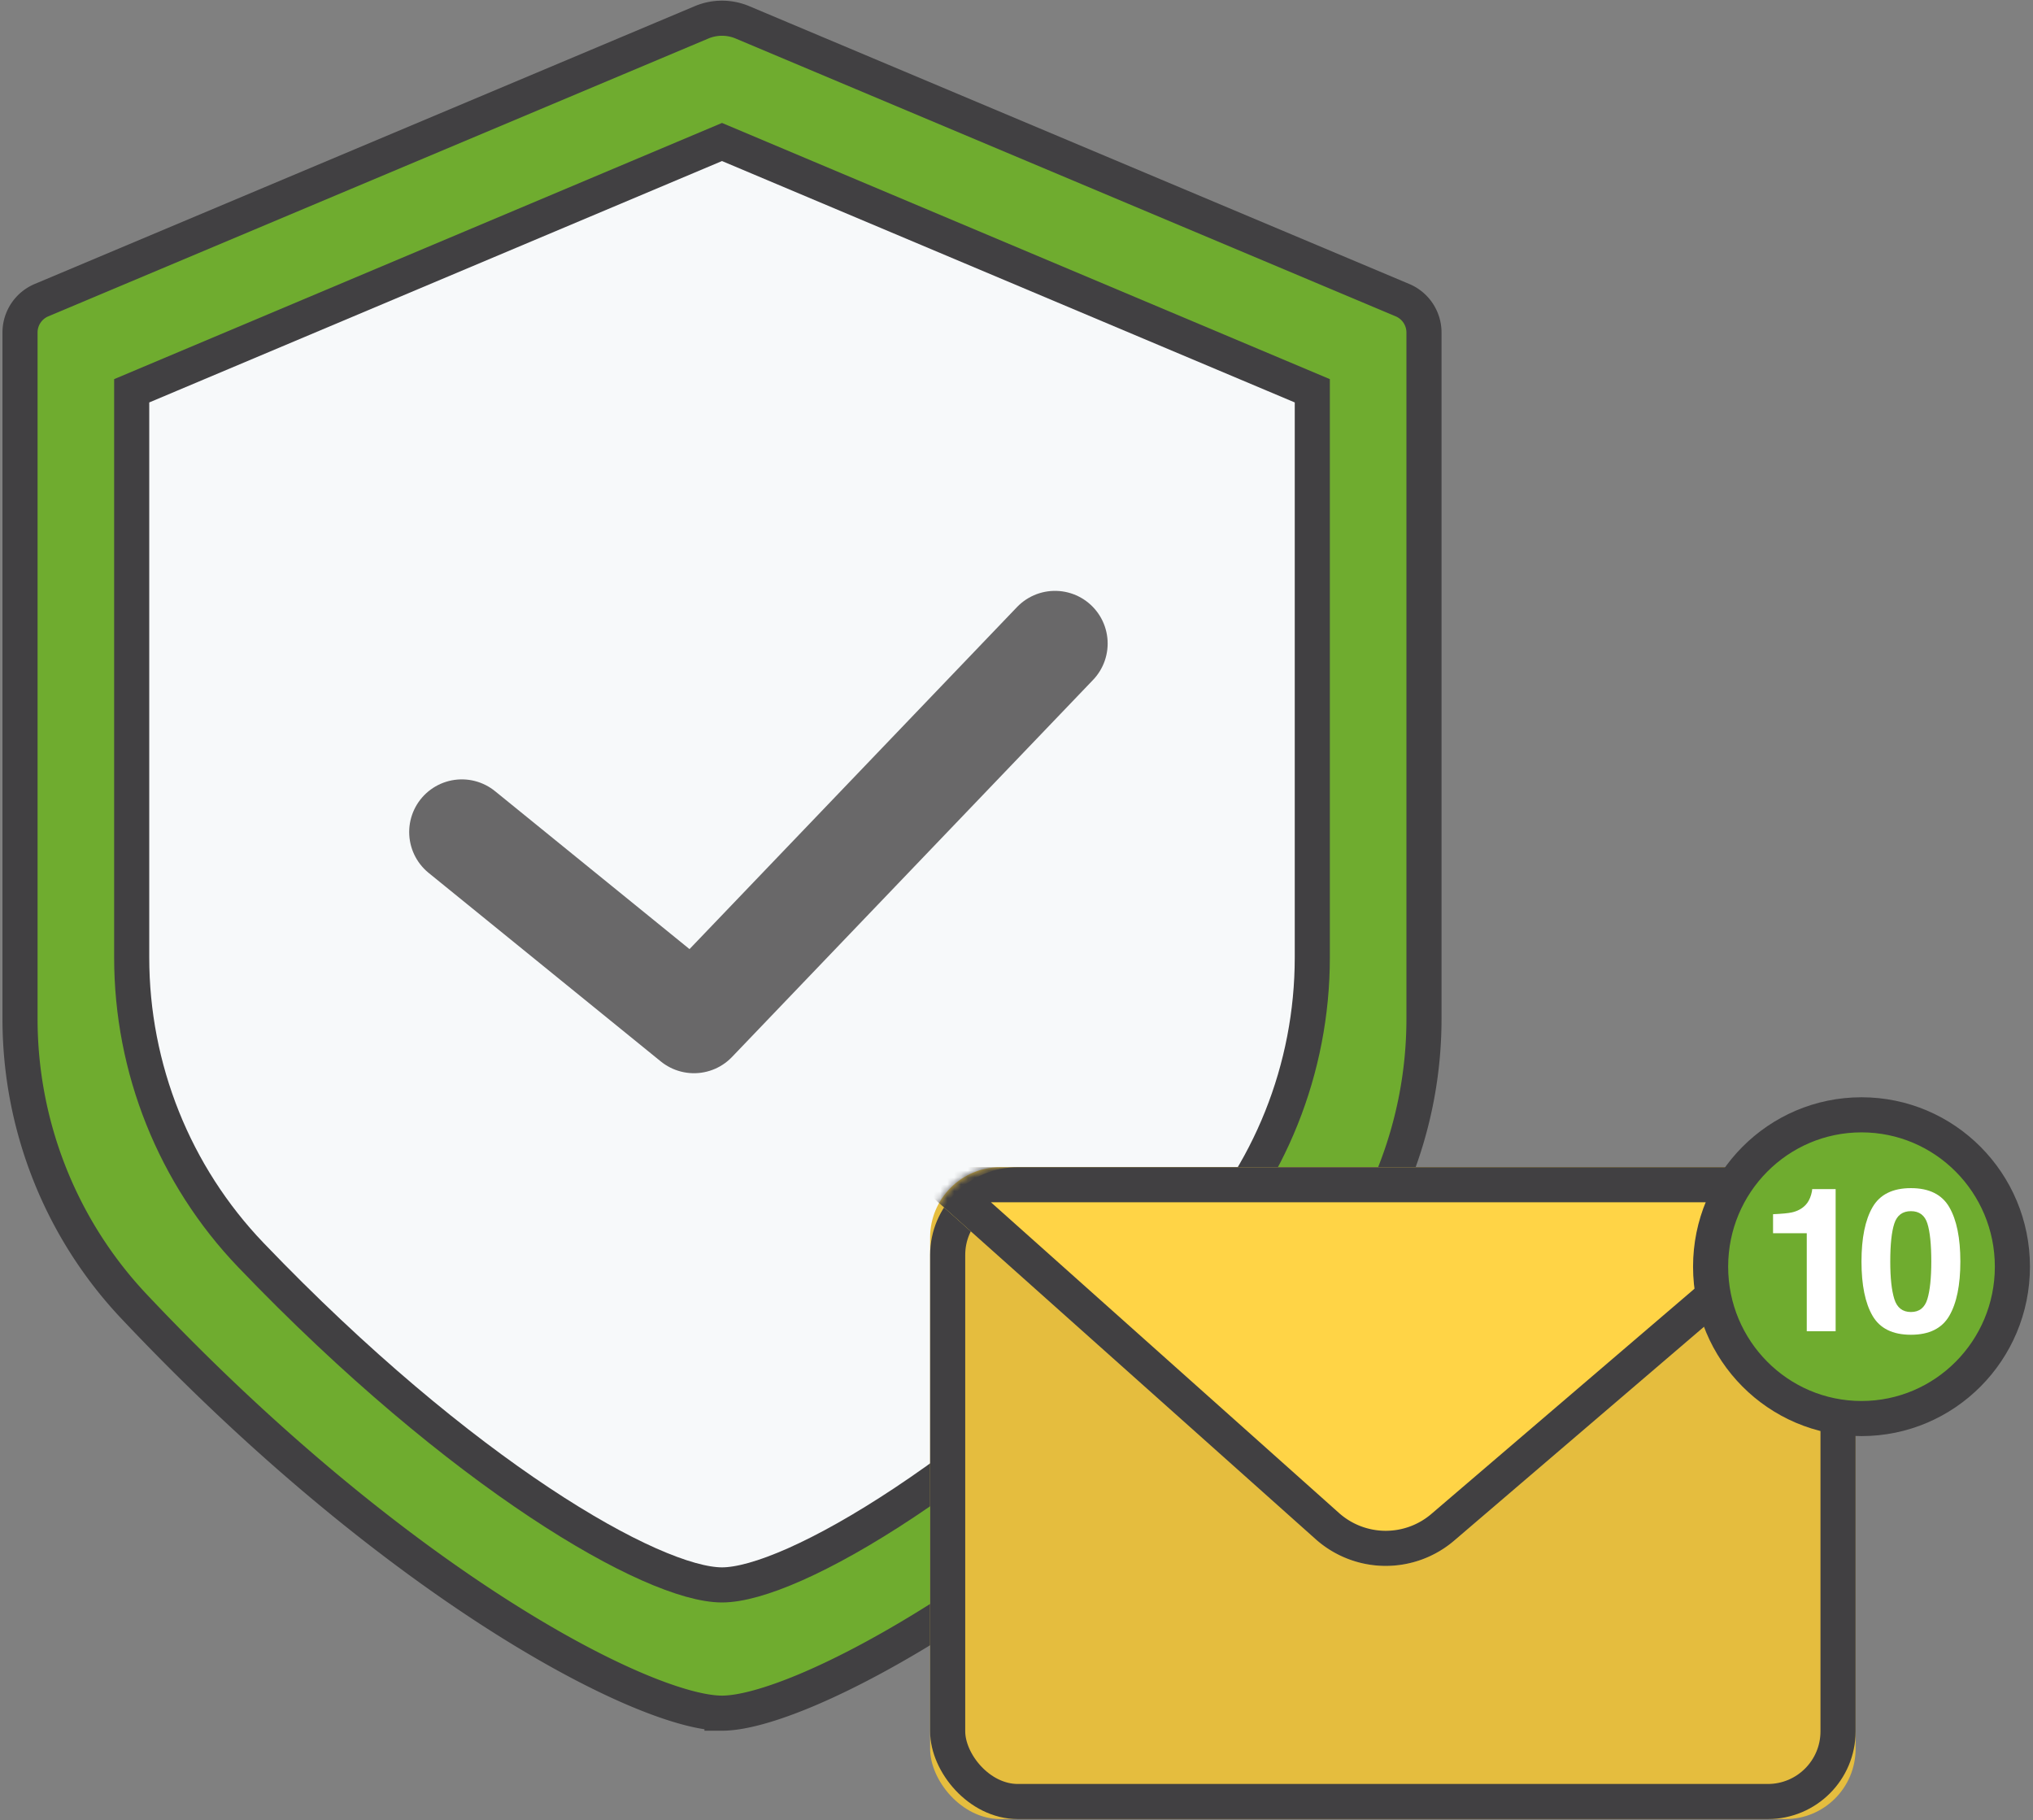
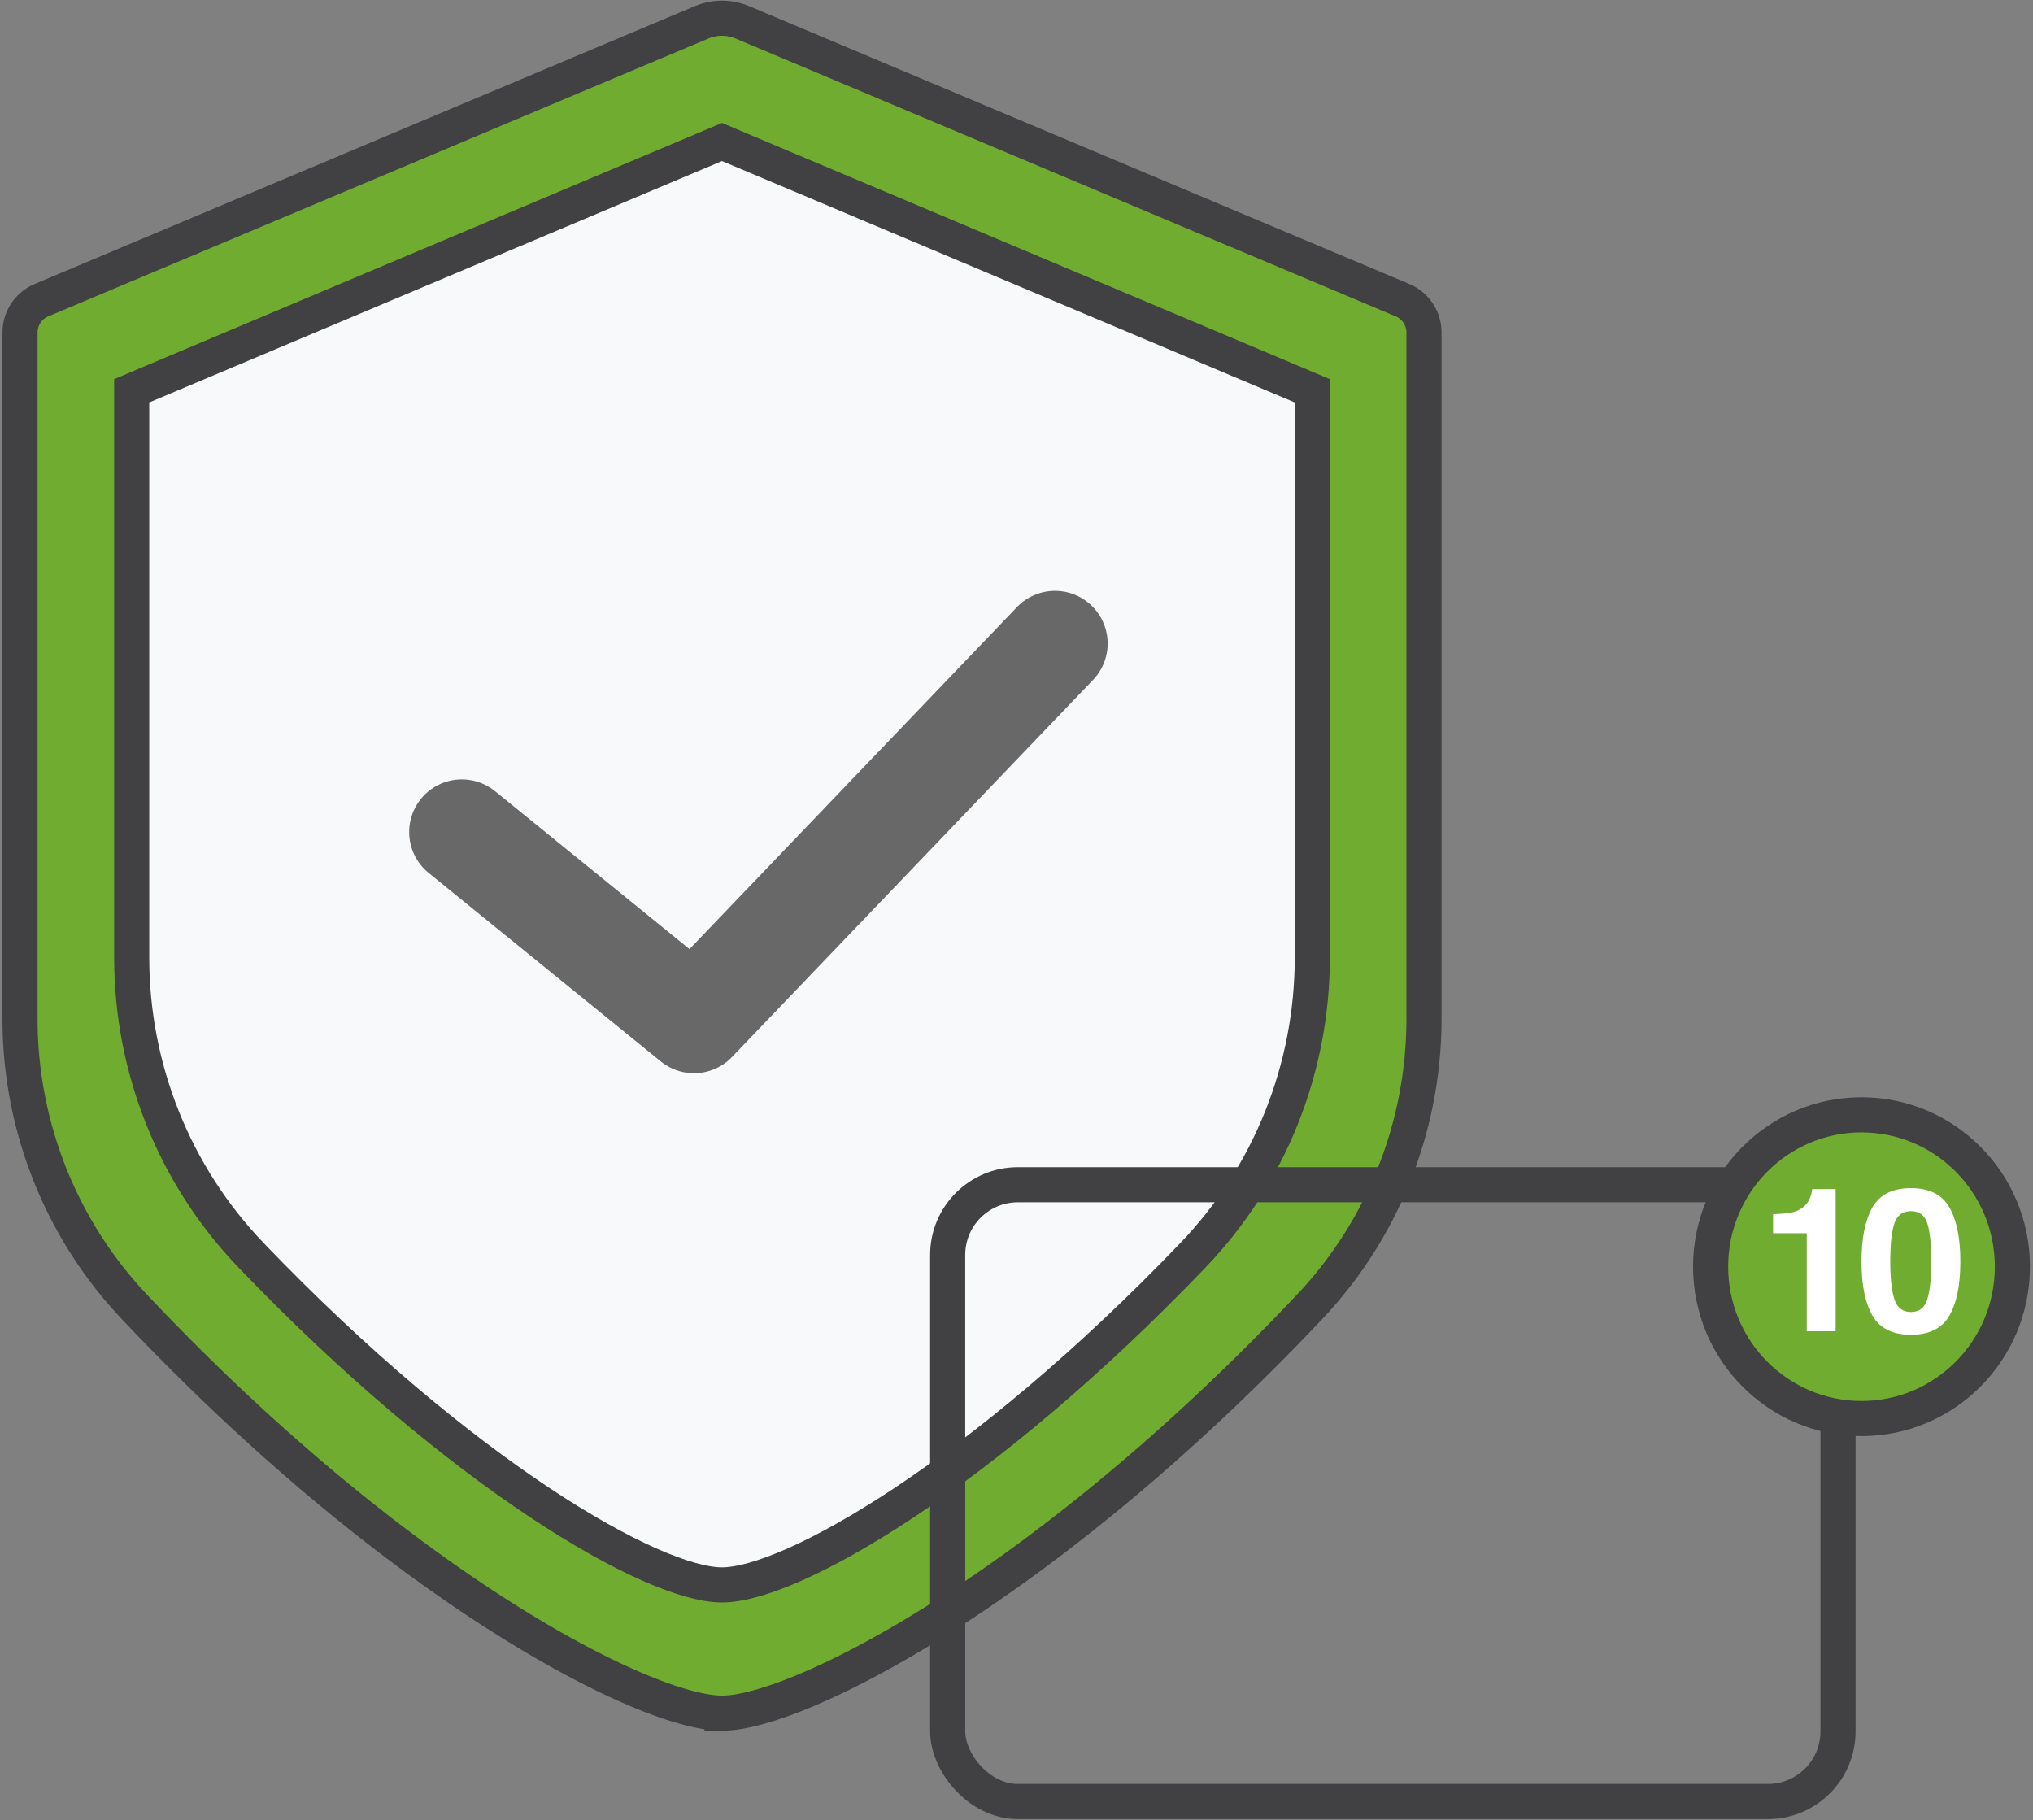
<svg xmlns="http://www.w3.org/2000/svg" xmlns:xlink="http://www.w3.org/1999/xlink" width="296" height="265" viewBox="0 0 296 265">
  <rect x="0" y="0" width="296" height="265" fill="#808080" stroke="none" />
  <defs>
-     <rect id="a" width="134.746" height="94.912" rx="10.221" />
    <path id="c" d="M139.825 0L76.303 54.366a15.332 15.332 0 0 1-20.179-.21L-4.546 0h144.371z" />
  </defs>
  <g fill="none" fill-rule="evenodd">
    <g stroke="#414042" stroke-width="5.111">
      <path fill="#6FAC2F" d="M105.121 249.425c-11.136 0-47.086-18.368-85.622-59.23-10.647-11.29-16.585-26.282-16.585-41.872V48.412a5.11 5.11 0 0 1 3.128-4.71l96.105-40.45c1.902-.8 4.046-.8 5.948 0l96.105 40.45a5.11 5.11 0 0 1 3.128 4.71v99.91c0 15.59-5.938 30.584-16.585 41.873-38.536 40.862-74.485 59.23-85.622 59.23z" />
      <path fill="#F7F9FA" d="M105.121 230.752c-10.071 0-37.908-16.008-68.593-48.025-11.13-11.612-17.354-27.149-17.354-43.32v-82.51l85.947-36.223 85.947 36.222v82.511c0 16.171-6.223 31.708-17.353 43.32-30.686 32.017-58.522 48.025-68.594 48.025z" />
    </g>
    <path stroke="#696869" stroke-linecap="round" stroke-linejoin="round" stroke-width="15.332" d="M67.242 121.138l33.8 27.448 52.564-54.895" />
    <g transform="translate(135.424 169.934)">
      <mask id="b" fill="#fff">
        <use xlink:href="#a" />
      </mask>
      <use fill="#E5BD3E" xlink:href="#a" />
      <rect width="129.635" height="89.801" x="2.555" y="2.555" stroke="#414042" stroke-width="5.111" rx="10.221" />
      <g mask="url(#b)">
        <use fill="#FFD446" xlink:href="#c" />
        <path stroke="#414042" stroke-width="5.111" d="M132.91 2.555H2.154L57.826 52.25a12.776 12.776 0 0 0 16.816.175L132.91 2.555z" />
      </g>
    </g>
    <ellipse cx="21.97" cy="22.11" fill="#6FAC2F" stroke="#414042" stroke-width="5.111" rx="21.97" ry="22.11" transform="translate(249.06 162.31)" />
    <path fill="#FFF" d="M258.152 179.548v-2.769c1.295-.057 2.202-.142 2.72-.257.825-.18 1.497-.542 2.015-1.084.356-.371.624-.866.807-1.484.105-.371.158-.647.158-.828h3.412v20.692h-4.204v-14.27h-4.908zm17.066 4.124c0 2.378.197 4.198.59 5.458.394 1.26 1.2 1.89 2.419 1.89s2.017-.63 2.397-1.89c.379-1.26.568-3.08.568-5.458 0-2.493-.19-4.338-.568-5.537-.38-1.199-1.178-1.798-2.397-1.798-1.219 0-2.025.6-2.419 1.798-.393 1.199-.59 3.044-.59 5.537zm3.009-10.689c2.658 0 4.522.928 5.592 2.783 1.07 1.855 1.605 4.49 1.605 7.906 0 3.415-.535 6.045-1.605 7.891-1.07 1.846-2.934 2.768-5.592 2.768-2.659 0-4.523-.922-5.593-2.768-1.07-1.846-1.605-4.476-1.605-7.891 0-3.416.535-6.05 1.605-7.906 1.07-1.855 2.934-2.783 5.593-2.783z" />
  </g>
</svg>